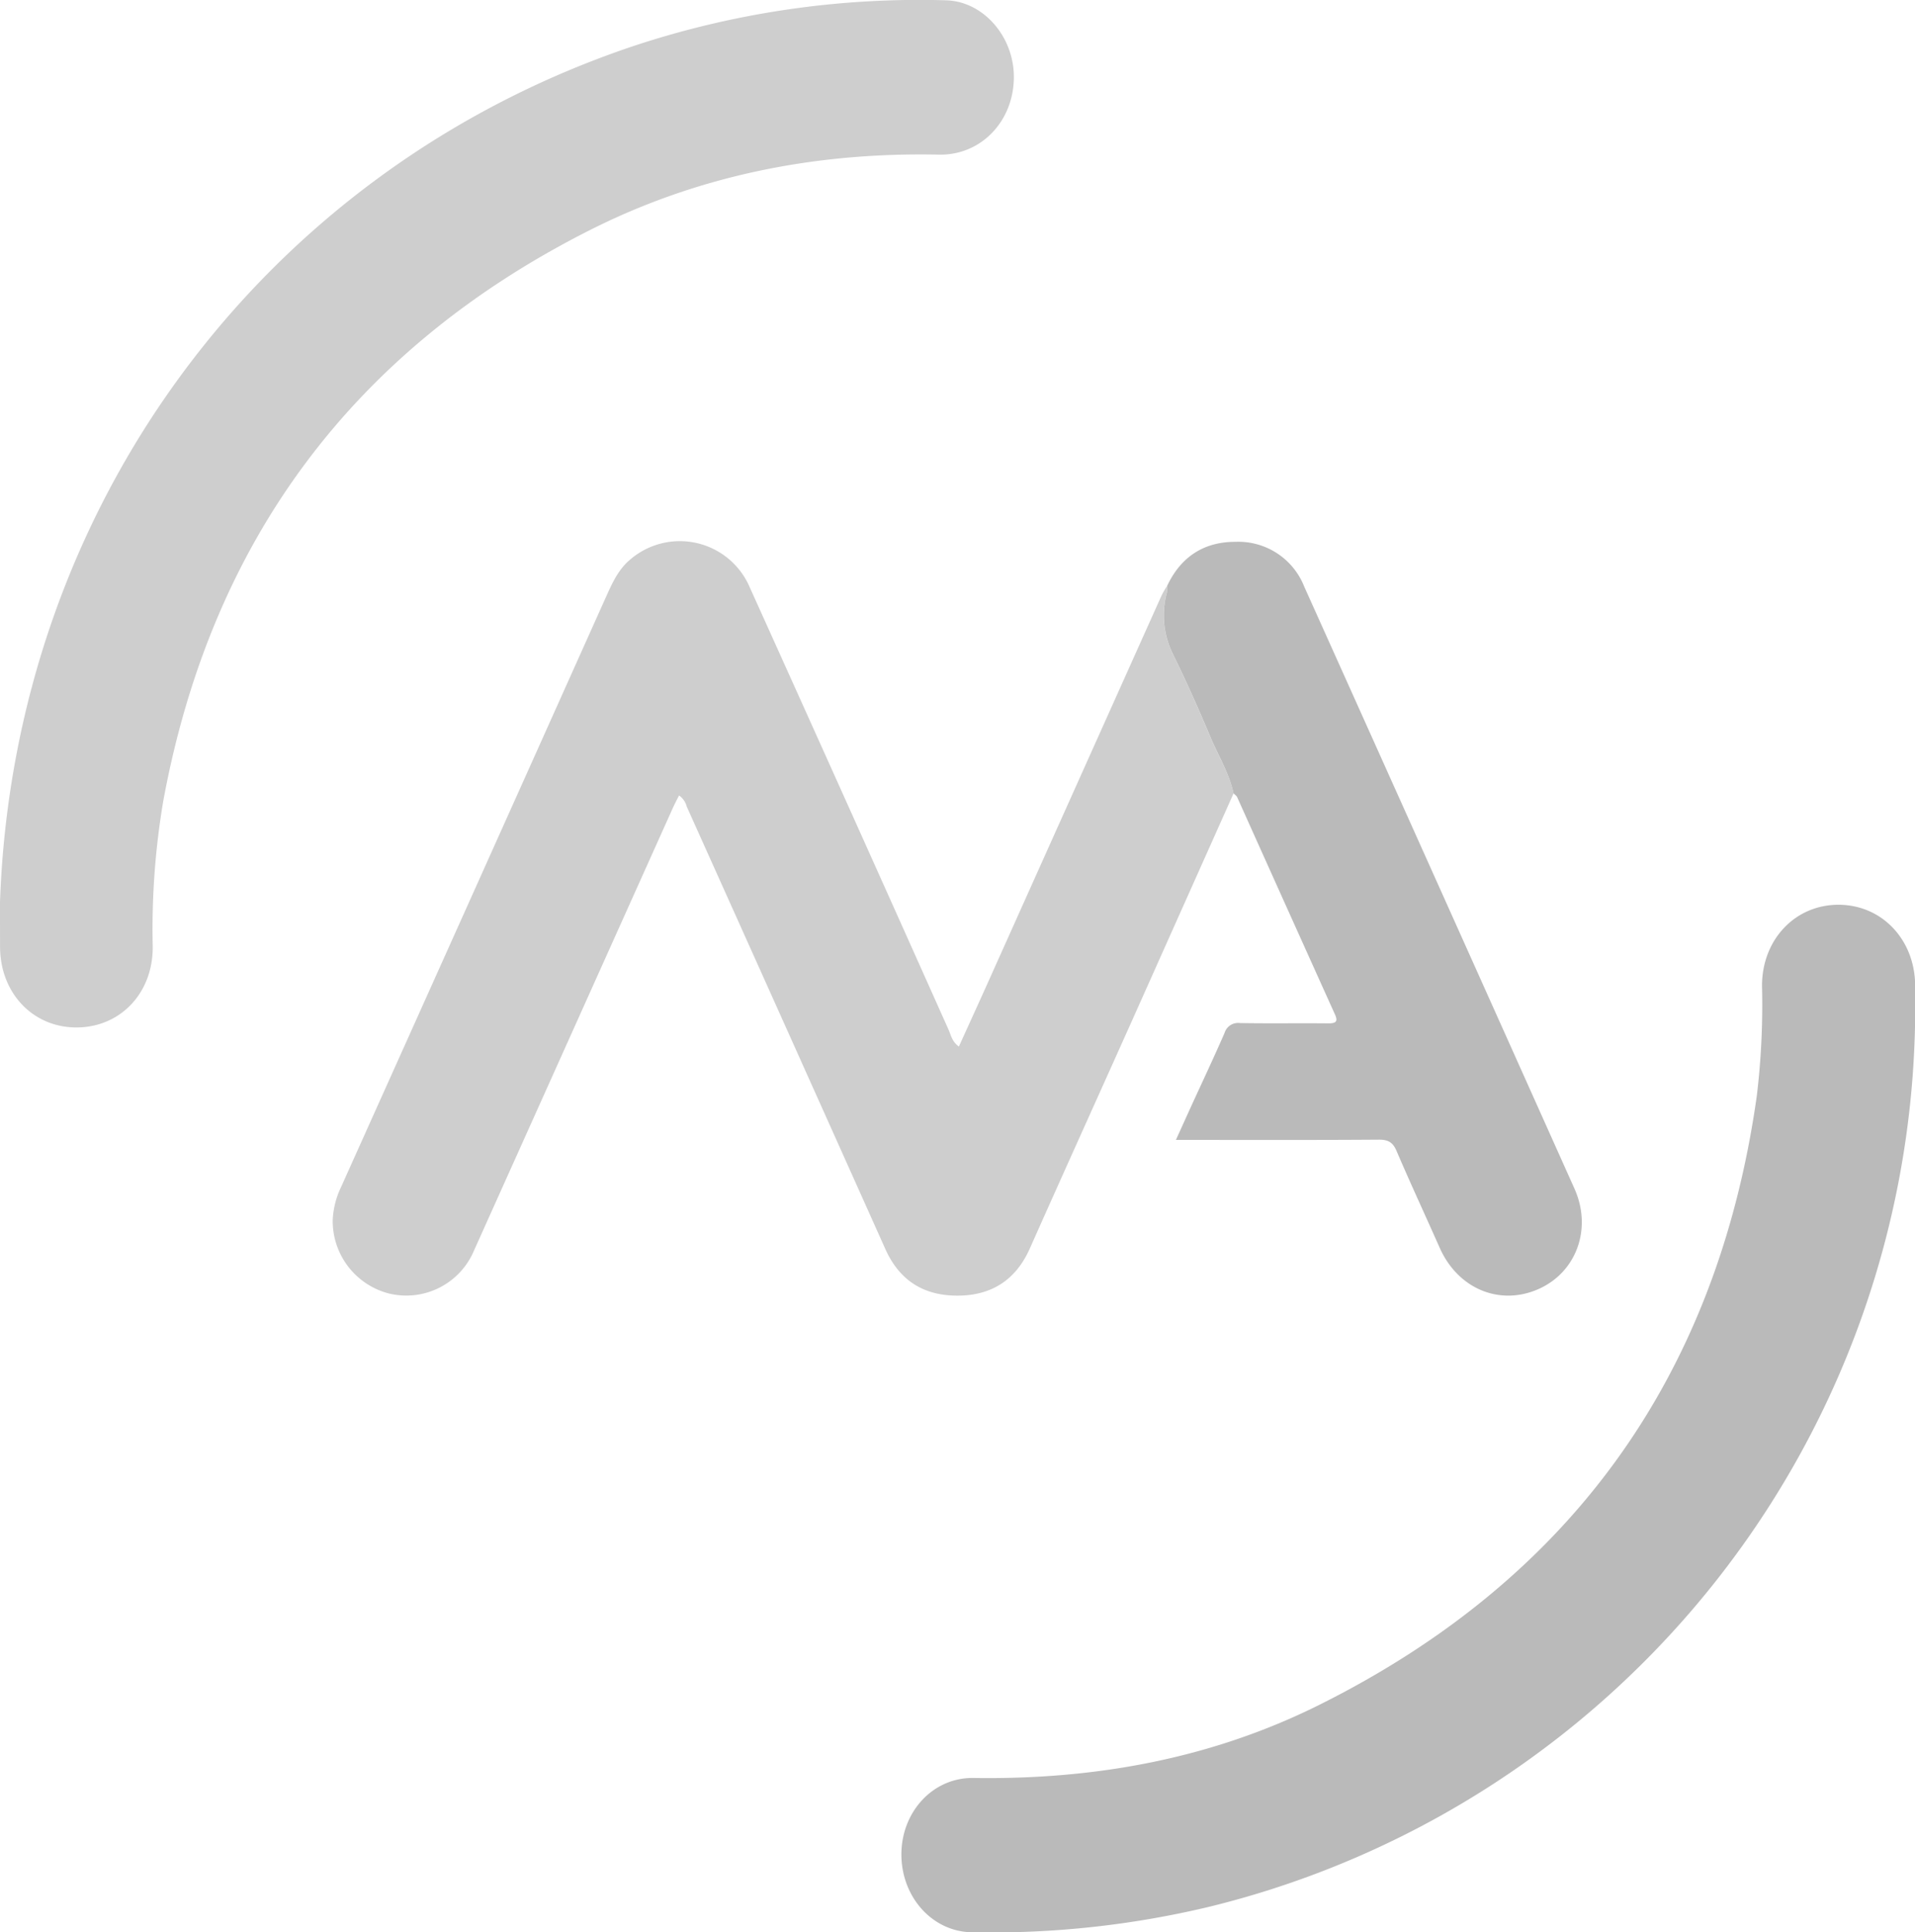
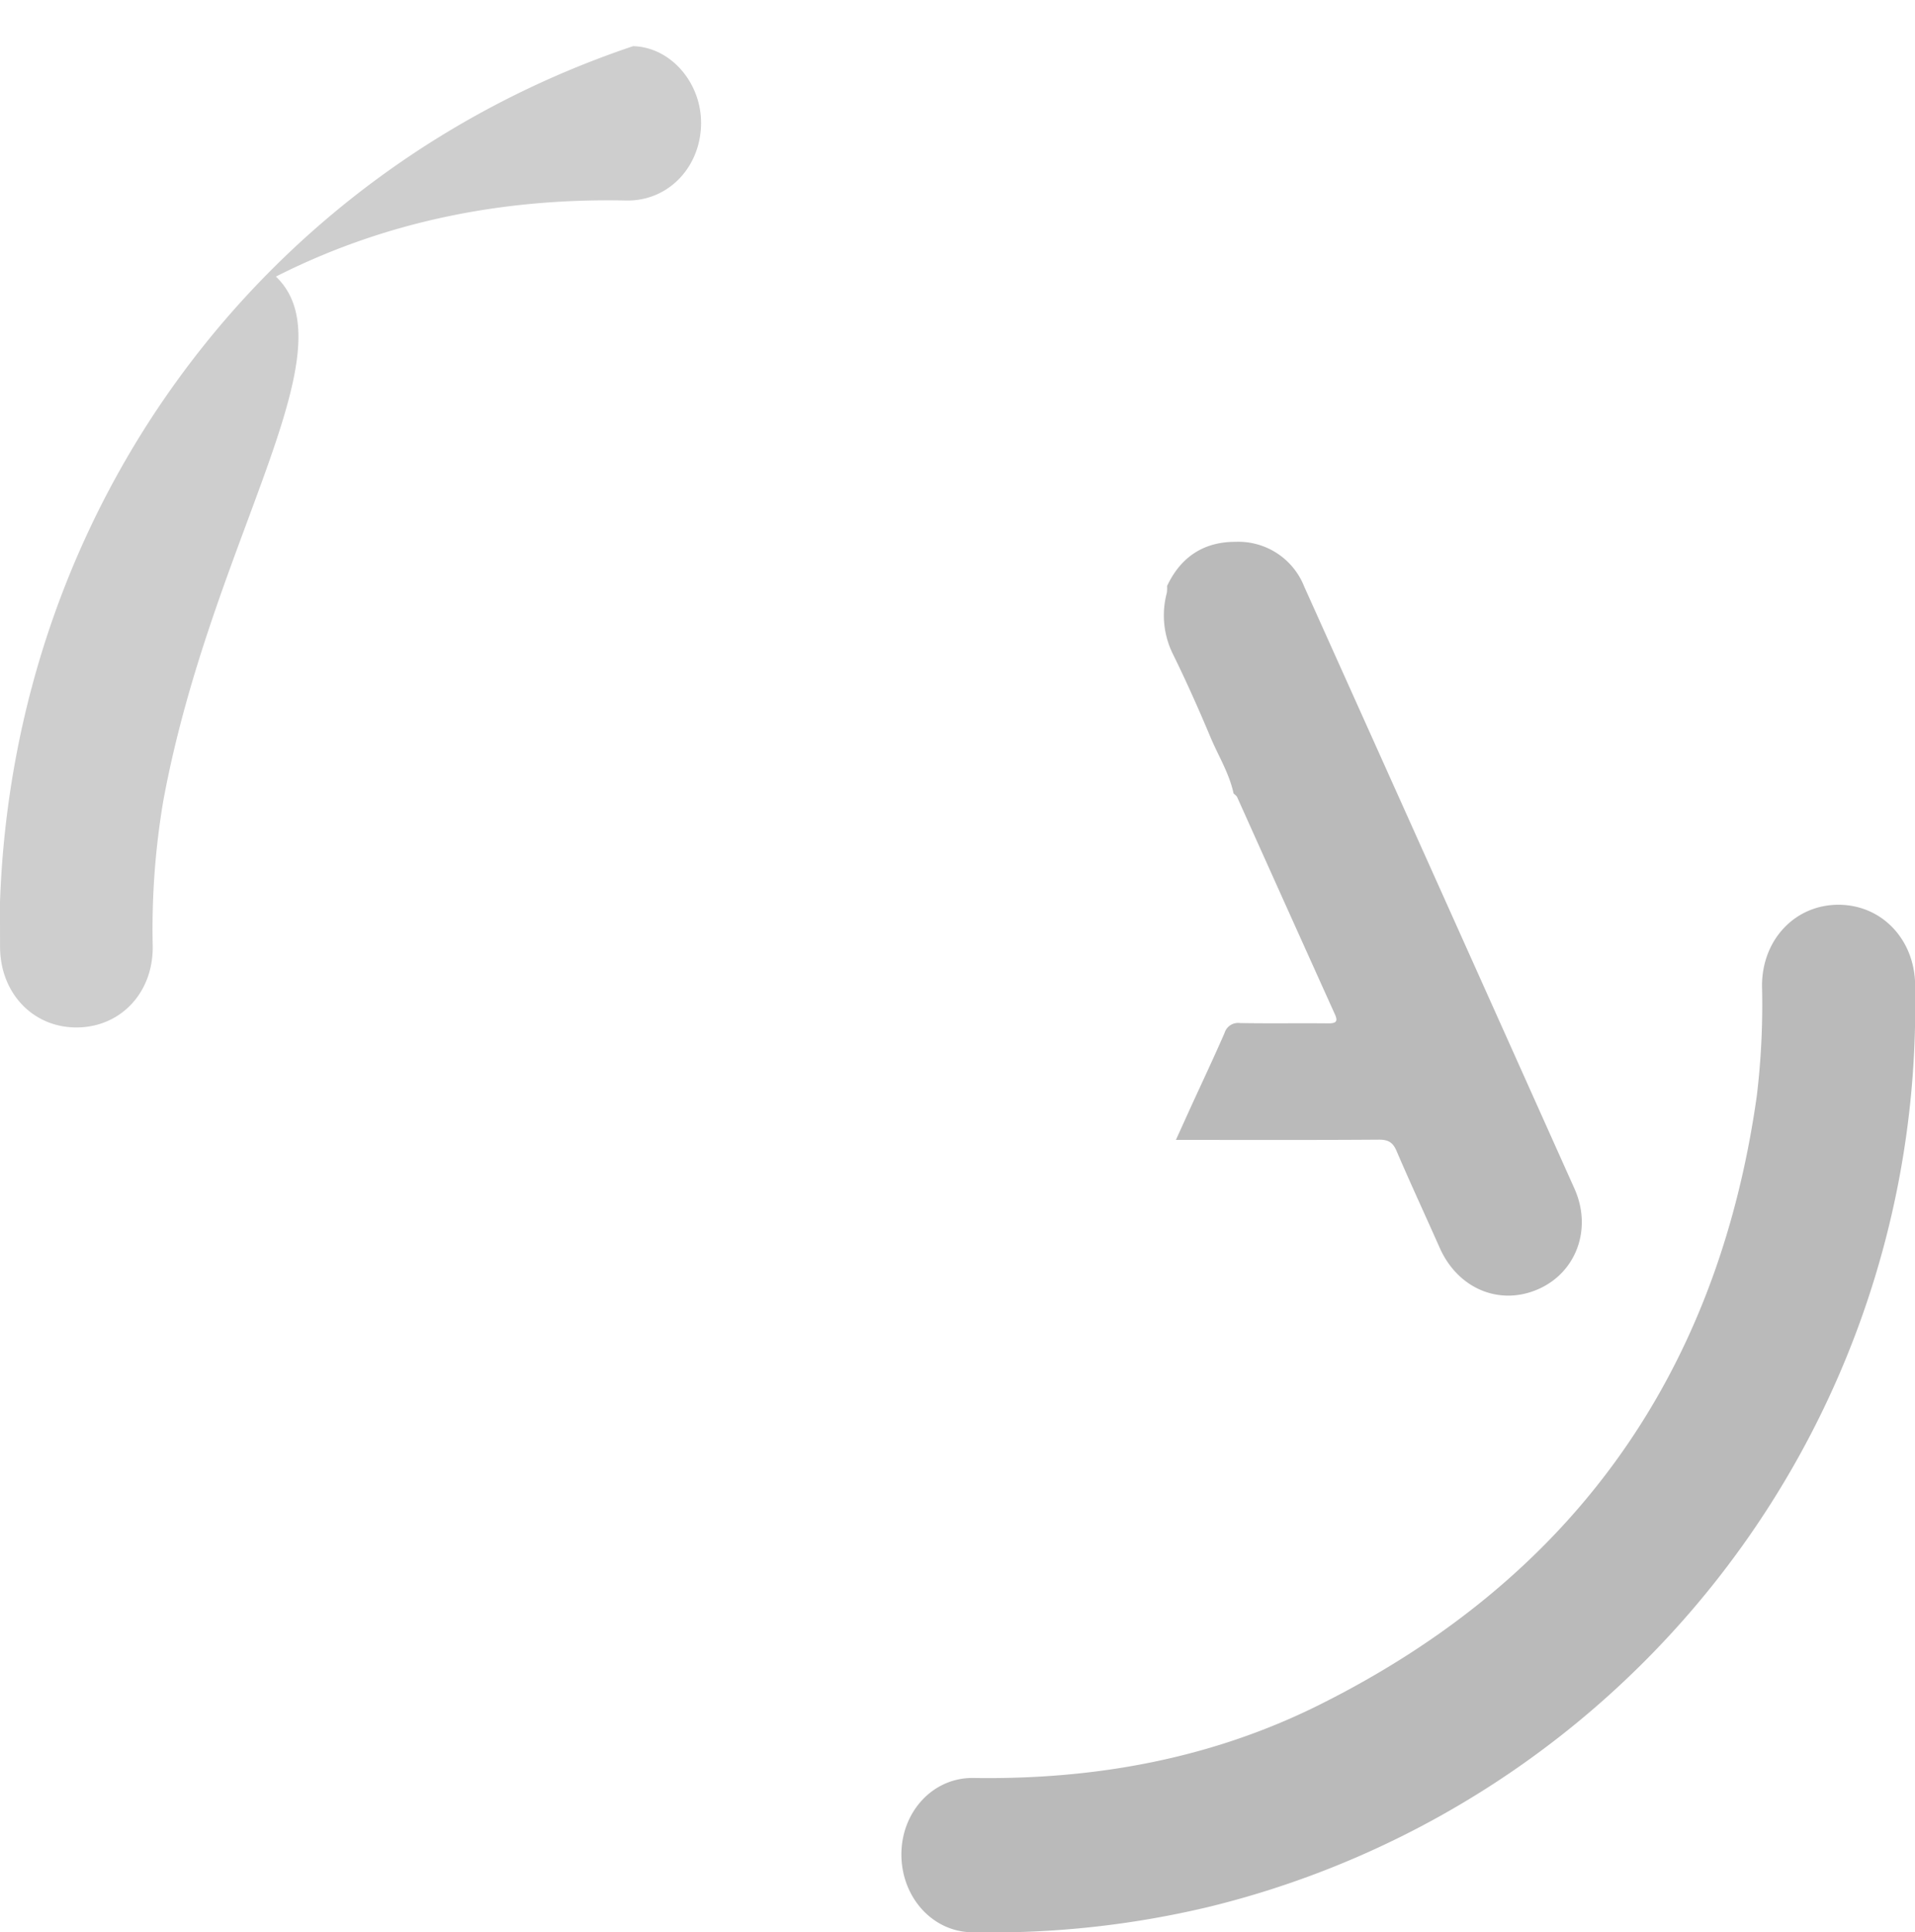
<svg xmlns="http://www.w3.org/2000/svg" id="Layer_1" data-name="Layer 1" viewBox="0 0 383.68 387.13">
  <defs>
    <style>.cls-1{fill:#cecece;}.cls-2{fill:#bababa;}</style>
  </defs>
-   <path class="cls-1" d="M248.94,171.82q-10.16,22.74-20.32,45.47c-6.82,15.23-13.71,30.44-20.5,45.7-2.83,6.38-7.77,9.47-14.58,9.45s-11.59-3.12-14.38-9.37q-19.86-44.31-39.78-88.61a3.89,3.89,0,0,0-1.54-2.23c-.44.88-.89,1.72-1.28,2.59q-19.9,44.3-39.81,88.6A14.71,14.71,0,0,1,79.68,272a15,15,0,0,1-11.23-14.68,17,17,0,0,1,1.68-6.65Q96.5,192,122.84,133.27c1.37-3,2.59-6.13,5.26-8.34A15.24,15.24,0,0,1,152,130.52q20,44.28,39.82,88.6c.51,1.13.72,2.47,2.09,3.41,1.9-4.19,3.77-8.28,5.61-12.37q17.5-39,35-78a18.7,18.7,0,0,1,1.09-1.88,6.9,6.9,0,0,1-.05,1.37,17.47,17.47,0,0,0,1.22,12.27c2.71,5.51,5.21,11.12,7.58,16.78C245.91,164.39,248.08,167.84,248.94,171.82Z" transform="translate(-1.79 -12.87)" />
  <path class="cls-2" d="M385.47,218.61A185.62,185.62,0,0,1,244.53,394.76a187.66,187.66,0,0,1-48,5.22c-8-.1-14.23-7.16-14.14-15.78.09-8.45,6.39-15.26,14.44-15.13,24.2.37,47.53-3.81,69.23-14.62,50.59-25.2,79.81-66,87.71-122a152.46,152.46,0,0,0,1.05-22.1c0-9.24,6.63-16.23,15.33-16.22s15.31,7,15.35,16.21C385.48,213.08,385.47,215.84,385.47,218.61Z" transform="translate(-1.79 -12.87)" />
-   <path class="cls-1" d="M1.79,193.62C4.55,114.34,54.59,47,128.63,22.12a181.89,181.89,0,0,1,62.67-9.19c7.58.18,13.8,7.44,13.62,15.71-.18,8.71-6.71,15.38-15,15.21-24.61-.51-48.22,4.11-70.18,15.24C72.52,83,44.13,121.24,34.51,173.29a153.72,153.72,0,0,0-2.12,29.23c.07,9.3-6.49,16.17-15.26,16.19S1.81,211.79,1.8,202.53C1.79,199.3,1.79,196.07,1.79,193.62Z" transform="translate(-1.79 -12.87)" />
+   <path class="cls-1" d="M1.79,193.62C4.55,114.34,54.59,47,128.63,22.12c7.58.18,13.8,7.44,13.62,15.71-.18,8.71-6.71,15.38-15,15.21-24.61-.51-48.22,4.11-70.18,15.24C72.52,83,44.13,121.24,34.51,173.29a153.72,153.72,0,0,0-2.12,29.23c.07,9.3-6.49,16.17-15.26,16.19S1.81,211.79,1.8,202.53C1.79,199.3,1.79,196.07,1.79,193.62Z" transform="translate(-1.79 -12.87)" />
  <path class="cls-2" d="M248.94,171.82c-.86-4-3-7.43-4.57-11.13-2.37-5.66-4.87-11.27-7.58-16.78a17.47,17.47,0,0,1-1.22-12.27,6.9,6.9,0,0,0,.05-1.37c2.72-5.79,7.31-8.86,13.69-8.85a14.18,14.18,0,0,1,13.77,8.93Q290.2,190.65,317.24,251c3.62,8.09.35,16.89-7.39,20.2s-16-.21-19.61-8.35c-2.88-6.49-5.87-12.93-8.67-19.46-.75-1.73-1.72-2.21-3.54-2.2-12.37.09-24.73.05-37.1.05h-3.54l3.09-6.81c2.23-4.86,4.51-9.7,6.65-14.6a2.83,2.83,0,0,1,3.08-2c5.9.1,11.81,0,17.71.06,1.58,0,2-.38,1.29-1.89q-9.79-21.69-19.53-43.39C249.54,172.28,249.19,172.07,248.94,171.82Z" transform="translate(-1.79 -12.87)" />
</svg>